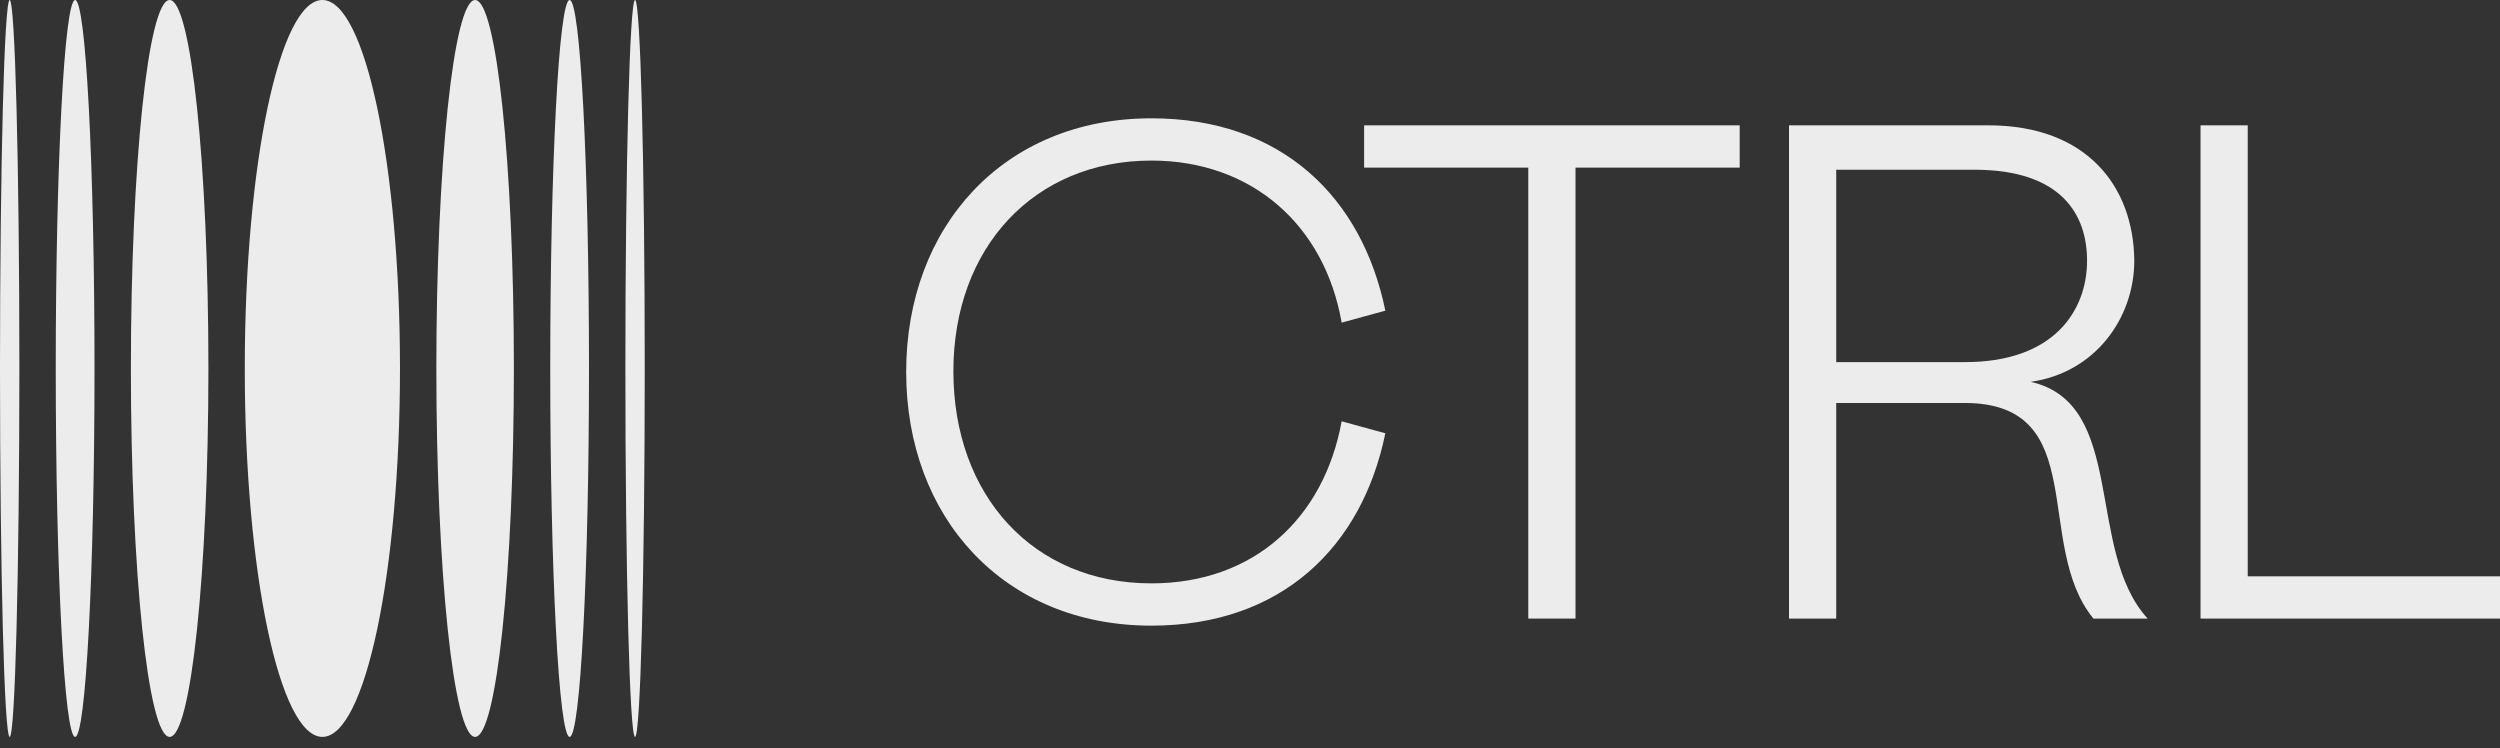
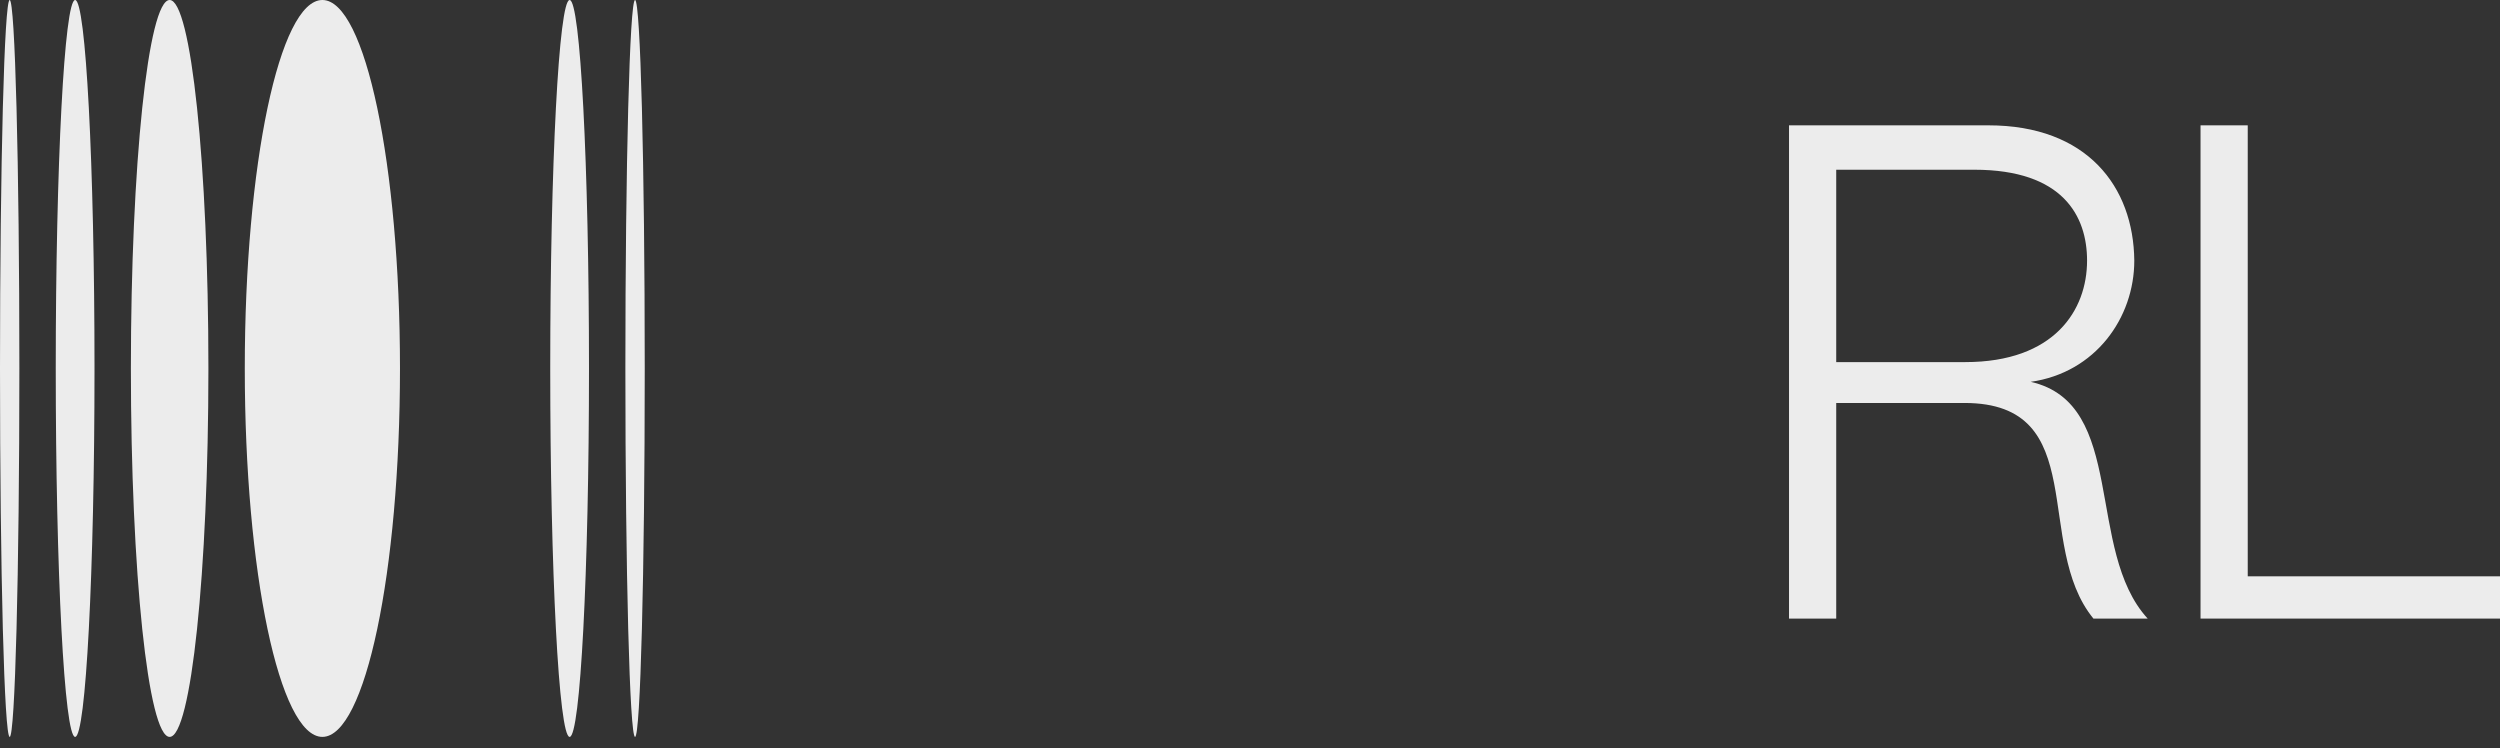
<svg xmlns="http://www.w3.org/2000/svg" width="127" height="38" viewBox="0 0 127 38" fill="none">
  <rect x="0" y="0" width="127" height="38" fill="#333333" stroke="none" />
-   <path d="M70.375 22.011C69.194 27.774 65.113 31.783 58.491 31.783C50.974 31.783 46.034 26.27 46.034 18.896C46.034 11.522 50.974 6.01 58.491 6.01C65.113 6.01 69.194 10.019 70.375 15.782L68.156 16.39C67.297 11.451 63.61 8.157 58.491 8.157C52.549 8.157 48.432 12.56 48.432 18.86C48.432 25.161 52.477 29.635 58.491 29.635C63.717 29.635 67.261 26.306 68.156 21.402L70.375 22.011Z" fill="#ECECEC" />
-   <path d="M88.376 6.367V8.515H80.036V31.424H77.637V8.515H69.297V6.367H88.376Z" fill="#ECECEC" />
  <path d="M90.882 6.367H101.012C106.023 6.367 108.386 9.481 108.422 13.24C108.422 16.14 106.453 18.931 103.16 19.397C108.064 20.507 105.916 27.952 109.102 31.424H106.346C103.267 27.666 106.274 20.471 99.795 20.471H93.28V31.424H90.882V6.367ZM93.28 8.622V18.395H99.831C104.377 18.395 106.023 15.746 106.023 13.24C106.023 10.985 104.806 8.622 100.296 8.622H93.28Z" fill="#ECECEC" />
  <path d="M114.185 6.367V29.277H127V31.424H111.787V6.367H114.185Z" fill="#ECECEC" />
  <path d="M16.377 37.434C18.554 37.434 20.319 29.054 20.319 18.717C20.319 8.38 18.554 0 16.377 0C14.2 0 12.435 8.38 12.435 18.717C12.435 29.054 14.2 37.434 16.377 37.434Z" fill="#ECECEC" />
  <path d="M8.618 37.434C9.705 37.434 10.587 29.054 10.587 18.717C10.587 8.38 9.705 0 8.618 0C7.531 0 6.649 8.38 6.649 18.717C6.649 29.054 7.531 37.434 8.618 37.434Z" fill="#ECECEC" />
  <path d="M3.817 37.434C4.36 37.434 4.801 29.054 4.801 18.717C4.801 8.38 4.36 0 3.817 0C3.273 0 2.832 8.38 2.832 18.717C2.832 29.054 3.273 37.434 3.817 37.434Z" fill="#ECECEC" />
  <path d="M0.492 37.434C0.764 37.434 0.984 29.054 0.984 18.717C0.984 8.38 0.764 0 0.492 0C0.22 0 0 8.38 0 18.717C0 29.054 0.22 37.434 0.492 37.434Z" fill="#ECECEC" />
-   <path d="M24.136 37.434C25.223 37.434 26.105 29.054 26.105 18.717C26.105 8.38 25.223 0 24.136 0C23.048 0 22.167 8.38 22.167 18.717C22.167 29.054 23.048 37.434 24.136 37.434Z" fill="#ECECEC" />
  <path d="M28.937 37.434C29.48 37.434 29.921 29.054 29.921 18.717C29.921 8.38 29.48 0 28.937 0C28.393 0 27.952 8.38 27.952 18.717C27.952 29.054 28.393 37.434 28.937 37.434Z" fill="#ECECEC" />
  <path d="M32.261 37.434C32.533 37.434 32.753 29.054 32.753 18.717C32.753 8.38 32.533 0 32.261 0C31.989 0 31.769 8.38 31.769 18.717C31.769 29.054 31.989 37.434 32.261 37.434Z" fill="#ECECEC" />
</svg>